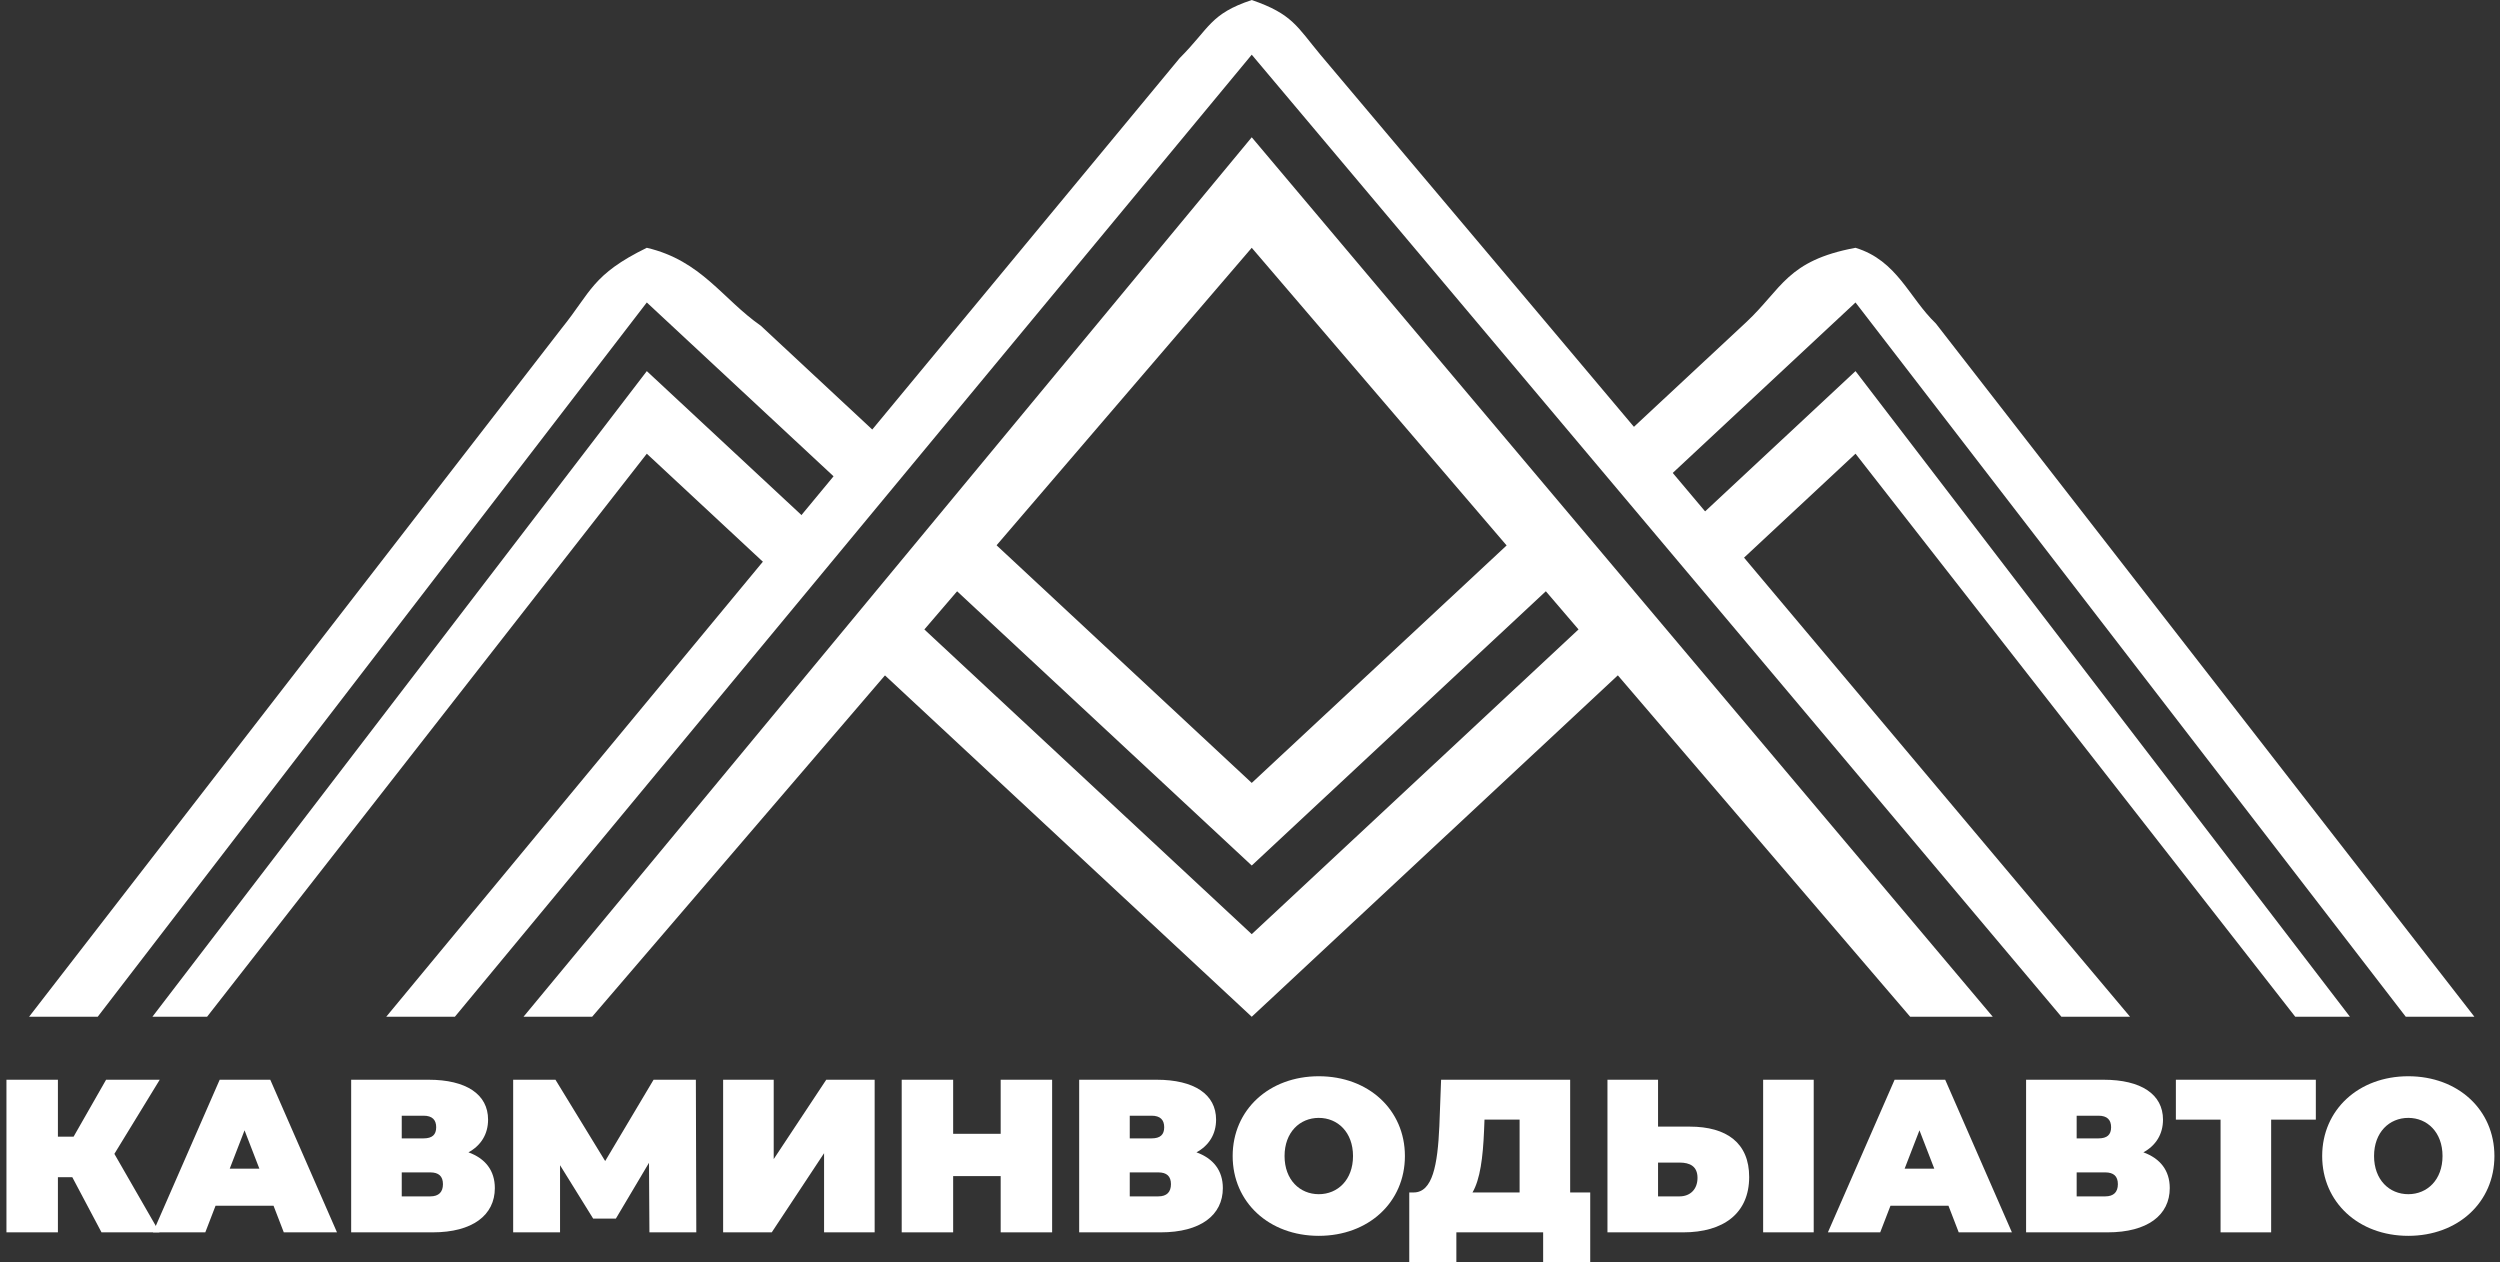
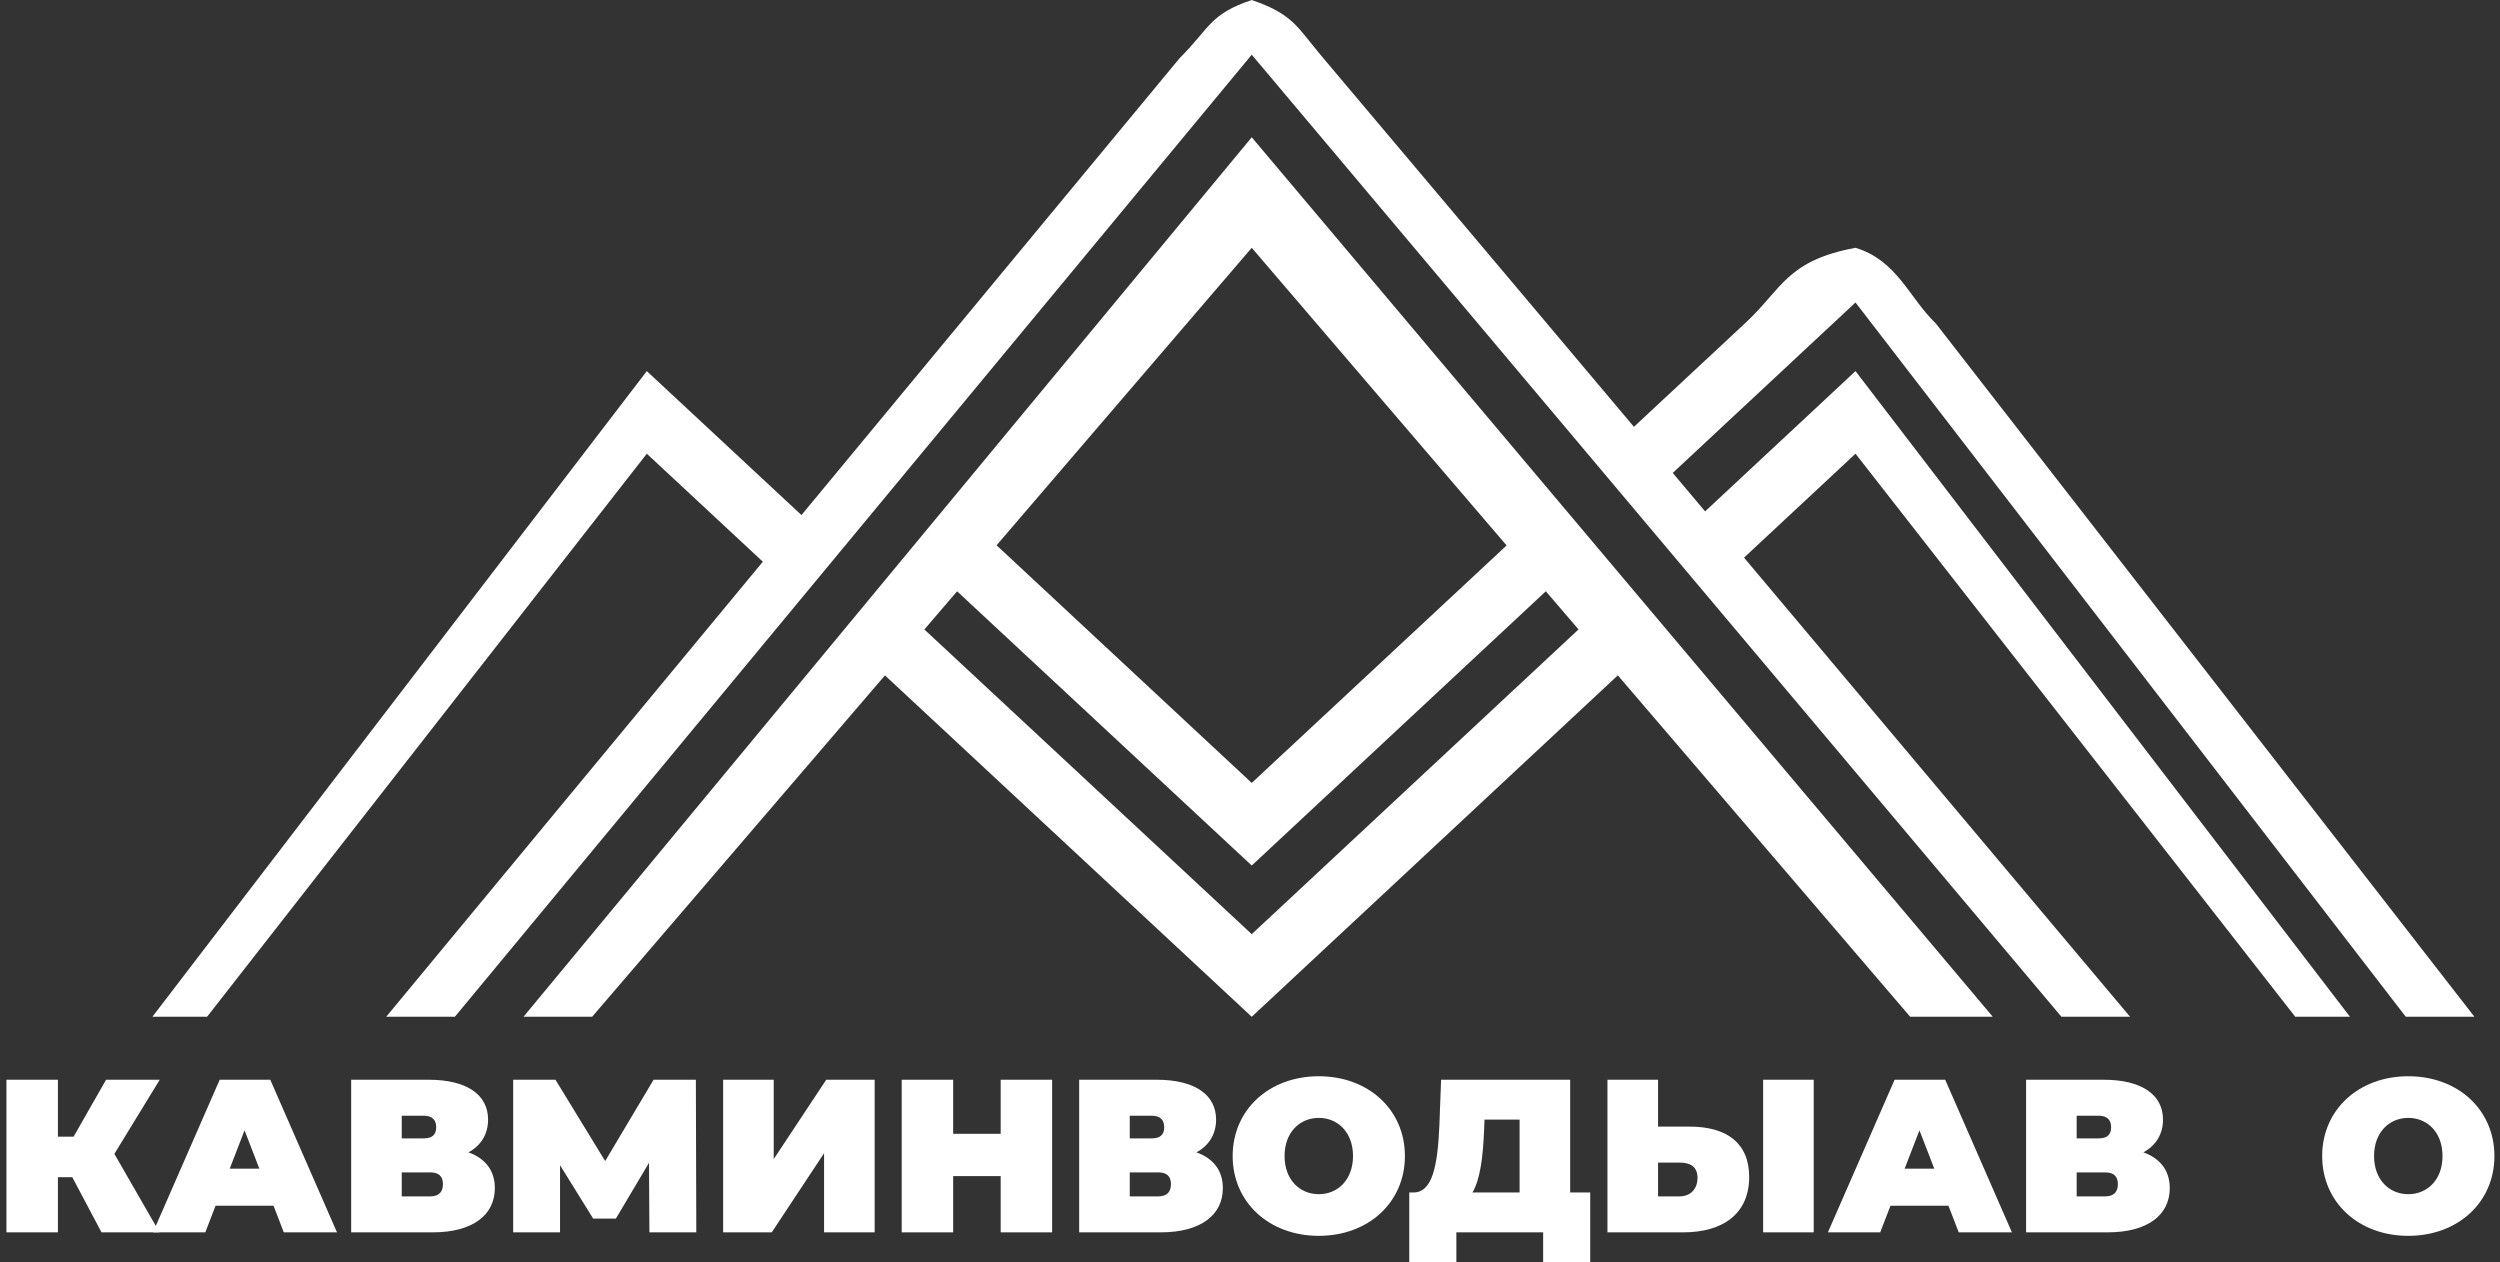
<svg xmlns="http://www.w3.org/2000/svg" version="1.1" id="Слой_1" x="0px" y="0px" width="387.555px" height="195.671px" viewBox="0 0 387.555 195.671" enable-background="new 0 0 387.555 195.671" xml:space="preserve">
  <rect x="0" y="0" width="387.555" height="195.671" fill="#333333" stroke="none" />
  <g>
    <g>
      <path fill="#FFFFFF" d="M128.514,83.82L100.27,57.531L23.623,157.621H32.1l68.17-87.287l22.057,20.529    C124.018,87.918,126.918,85.045,128.514,83.82z" />
      <path fill="#FFFFFF" d="M249.168,93.414l-55.122,51.402l-55.441-51.603c-2.193,2.322-3.91,4.946-5.48,7.703l60.922,56.705    l62.258-58.061C253.584,98.084,251.028,95.516,249.168,93.414z" />
      <path fill="#FFFFFF" d="M287.645,57.531l-27.307,25.465c1.699,1.492,3.5,3.398,4.826,5.455c0.484,0.504,0.941,1.027,1.377,1.563    l21.104-19.68l68.17,87.285h8.477L287.645,57.531z" />
-       <path fill="#FFFFFF" d="M132.045,75.992c1.375-2,4.115-4.258,7.15-5.705l-21.252-19.791c-5.951-4.148-9.197-10.1-17.674-12.084    c-8.476,4.148-8.656,6.854-13.166,12.443L4.508,157.619h10.64l85.121-110.73l31.6,29.412    C131.922,76.197,131.973,76.096,132.045,75.992z" />
      <path fill="#FFFFFF" d="M238.913,79.568l-44.866,41.802l-42.494-39.574c-0.428,1.152-1.061,2.178-1.938,2.936    c-1.484,1.285-3.518,1.49-5.377,1.049c-0.254-0.061-0.502-0.135-0.75-0.207c0.133,0.502,0.131,1.039-0.002,1.541l50.561,47.06    l50.151-46.769C242.254,84.939,240.362,82.307,238.913,79.568z" />
      <path fill="#FFFFFF" d="M300.09,50.137c-4.148-3.969-5.951-9.74-12.445-11.723c-10.639,1.982-11.359,6.311-16.951,11.541    l-21.809,20.32c0.703,0.76,1.346,1.617,1.938,2.531c1.271,1.961,2.424,3.523,3.715,4.959l33.107-30.875l85.303,110.73h10.641    L300.09,50.137z" />
    </g>
    <g>
      <polygon fill="#FFFFFF" points="81.153,157.621 91.793,157.621 194.047,38.414 296.122,157.621 308.926,157.621 194.047,21.281       " />
      <path fill="#FFFFFF" d="M204.687,8.477c-3.605-4.326-4.328-6.311-10.64-8.475c-6.492,2.164-6.492,4.328-11.18,9.016    L59.872,157.621h10.642L194.047,8.479l125.52,149.142h10.641C288.368,107.845,246.528,58.07,204.687,8.477z" />
    </g>
    <g>
      <path fill="#FFFFFF" d="M17.73,178.875l6.996,12.167h-8.99l-4.529-8.551h-2.23v8.551H1v-23.659h7.977v8.821h2.434l5.036-8.821    h8.314L17.73,178.875z" />
      <path fill="#FFFFFF" d="M42.405,186.918h-8.991l-1.588,4.123h-8.111l10.342-23.659h7.841l10.342,23.659h-8.247L42.405,186.918z     M40.208,181.172l-2.298-5.948l-2.298,5.948H40.208z" />
      <path fill="#FFFFFF" d="M76.711,184.18c0,4.191-3.448,6.861-9.633,6.861h-12.64v-23.659h11.998c5.847,0,9.227,2.265,9.227,6.186    c0,2.265-1.115,4.021-3.042,5.069C75.224,179.583,76.711,181.443,76.711,184.18z M62.279,176.474h3.38    c1.352,0,1.96-0.574,1.96-1.724c0-1.148-0.608-1.791-1.96-1.791h-3.38V176.474z M68.667,183.572c0-1.217-0.643-1.825-1.96-1.825    h-4.428v3.718h4.428C68.024,185.464,68.667,184.789,68.667,183.572z" />
      <path fill="#FFFFFF" d="M100.675,191.042l-0.067-10.781l-5.137,8.652h-3.515l-5.137-8.281v10.41h-7.267v-23.659h6.557    l7.706,12.607l7.503-12.607h6.557l0.067,23.659H100.675z" />
      <path fill="#FFFFFF" d="M112.101,167.382h7.841v12.303l8.146-12.303h7.503v23.659h-7.841v-12.269l-8.112,12.269h-7.537V167.382z" />
      <path fill="#FFFFFF" d="M163.103,167.382v23.659h-7.976v-8.72h-7.368v8.72h-7.976v-23.659h7.976v8.383h7.368v-8.383H163.103z" />
      <path fill="#FFFFFF" d="M189.568,184.18c0,4.191-3.448,6.861-9.633,6.861h-12.64v-23.659h11.998c5.847,0,9.227,2.265,9.227,6.186    c0,2.265-1.115,4.021-3.042,5.069C188.081,179.583,189.568,181.443,189.568,184.18z M175.136,176.474h3.38    c1.352,0,1.96-0.574,1.96-1.724c0-1.148-0.608-1.791-1.96-1.791h-3.38V176.474z M181.524,183.572c0-1.217-0.643-1.825-1.96-1.825    h-4.428v3.718h4.428C180.882,185.464,181.524,184.789,181.524,183.572z" />
      <path fill="#FFFFFF" d="M191.09,179.212c0-7.165,5.645-12.37,13.35-12.37c7.707,0,13.352,5.205,13.352,12.37    s-5.645,12.37-13.352,12.37C196.735,191.583,191.09,186.377,191.09,179.212z M209.747,179.212c0-3.685-2.365-5.915-5.307-5.915    c-2.939,0-5.305,2.23-5.305,5.915c0,3.684,2.365,5.914,5.305,5.914C207.381,185.126,209.747,182.896,209.747,179.212z" />
      <path fill="#FFFFFF" d="M246.52,184.856v10.815h-7.299v-4.63h-13.453v4.63h-7.301v-10.815h0.678c2.939,0,3.717-4.258,3.986-10.274    l0.271-7.199h20.008v17.474H246.52z M228.27,184.856h7.301v-11.288h-5.441l-0.068,1.689    C229.891,179.449,229.452,182.829,228.27,184.856z" />
      <path fill="#FFFFFF" d="M271.161,182.457c0,5.645-3.988,8.585-10.24,8.585h-11.729v-23.659h7.842v7.267h4.9    C267.713,174.649,271.161,177.218,271.161,182.457z M263.151,182.592c0-1.792-1.184-2.366-2.771-2.366h-3.346v5.238h3.346    C261.967,185.464,263.151,184.417,263.151,182.592z M273.325,167.382h7.84v23.659h-7.84V167.382z" />
      <path fill="#FFFFFF" d="M302.055,186.918h-8.99l-1.59,4.123h-8.111l10.342-23.659h7.842l10.342,23.659h-8.246L302.055,186.918z     M299.858,181.172l-2.299-5.948l-2.299,5.948H299.858z" />
      <path fill="#FFFFFF" d="M336.36,184.18c0,4.191-3.447,6.861-9.631,6.861h-12.641v-23.659h11.998c5.848,0,9.227,2.265,9.227,6.186    c0,2.265-1.115,4.021-3.041,5.069C334.874,179.583,336.36,181.443,336.36,184.18z M321.928,176.474h3.381    c1.352,0,1.959-0.574,1.959-1.724c0-1.148-0.607-1.791-1.959-1.791h-3.381V176.474z M328.317,183.572    c0-1.217-0.643-1.825-1.961-1.825h-4.428v3.718h4.428C327.674,185.464,328.317,184.789,328.317,183.572z" />
-       <path fill="#FFFFFF" d="M359.006,173.568h-6.928v17.474h-7.842v-17.474h-6.928v-6.186h21.697V173.568z" />
      <path fill="#FFFFFF" d="M359.989,179.212c0-7.165,5.645-12.37,13.35-12.37c7.707,0,13.35,5.205,13.35,12.37    s-5.643,12.37-13.35,12.37C365.633,191.583,359.989,186.377,359.989,179.212z M378.645,179.212c0-3.685-2.365-5.915-5.307-5.915    c-2.939,0-5.307,2.23-5.307,5.915c0,3.684,2.367,5.914,5.307,5.914C376.28,185.126,378.645,182.896,378.645,179.212z" />
    </g>
  </g>
</svg>